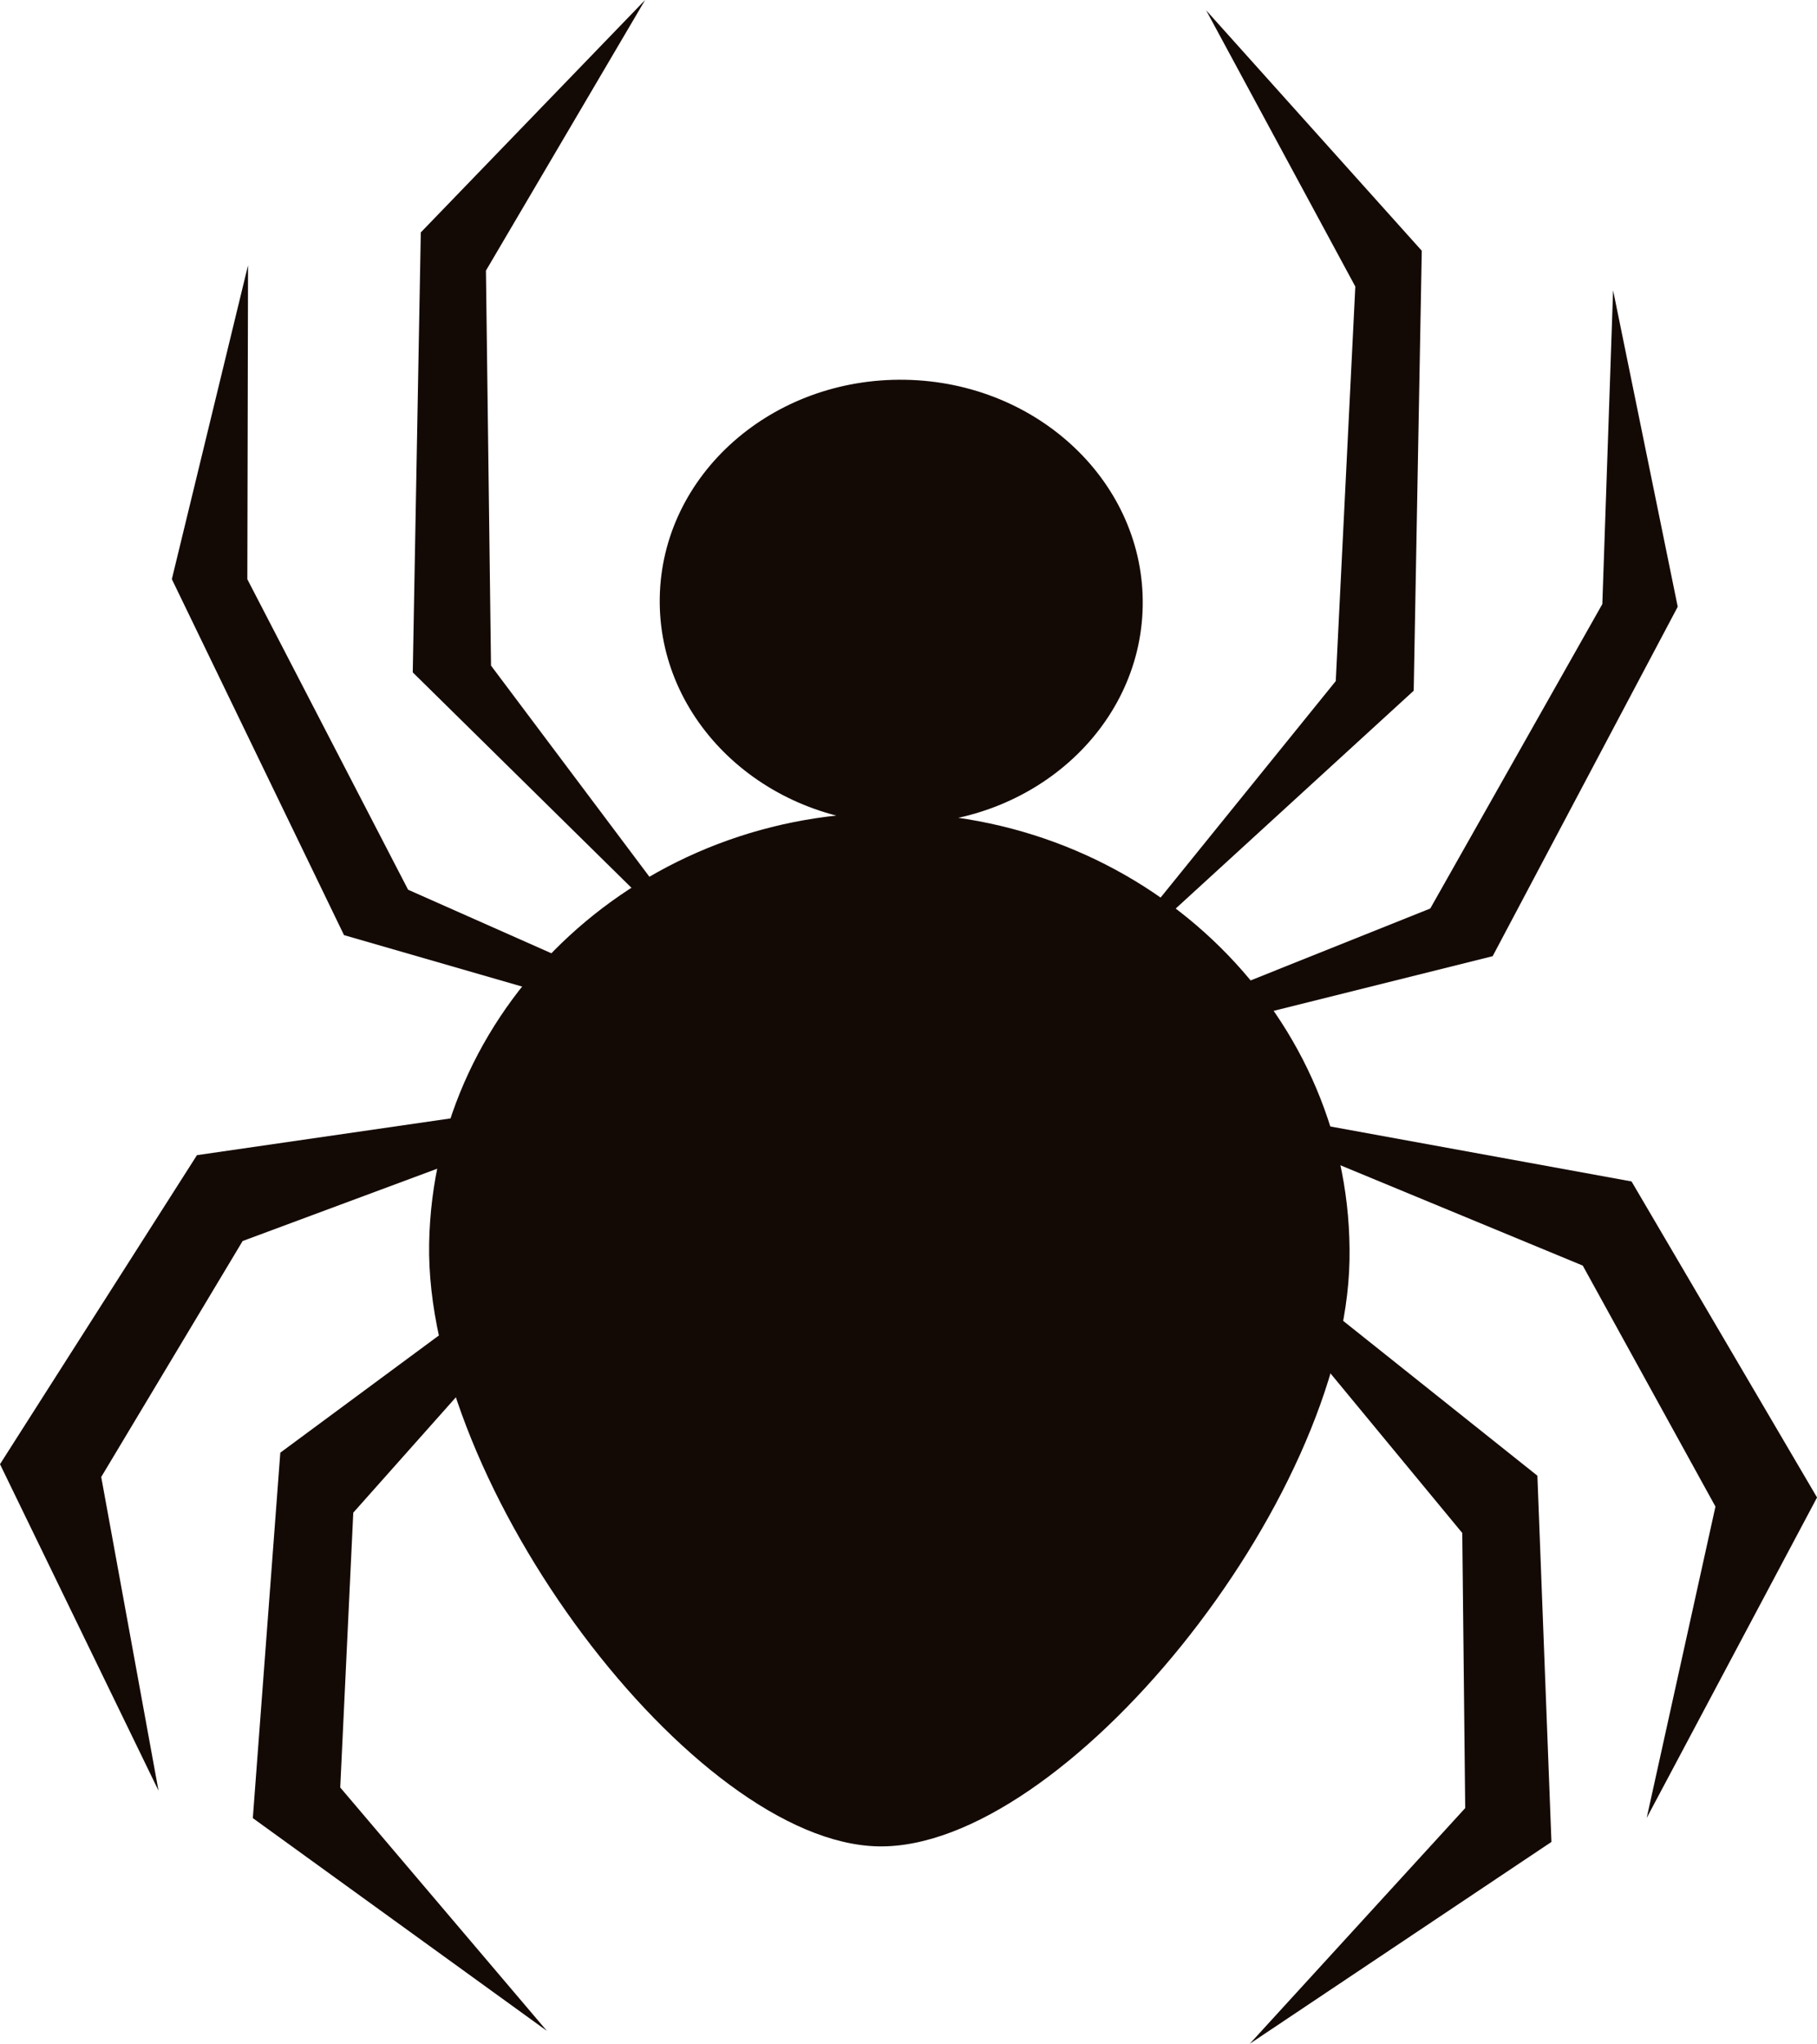
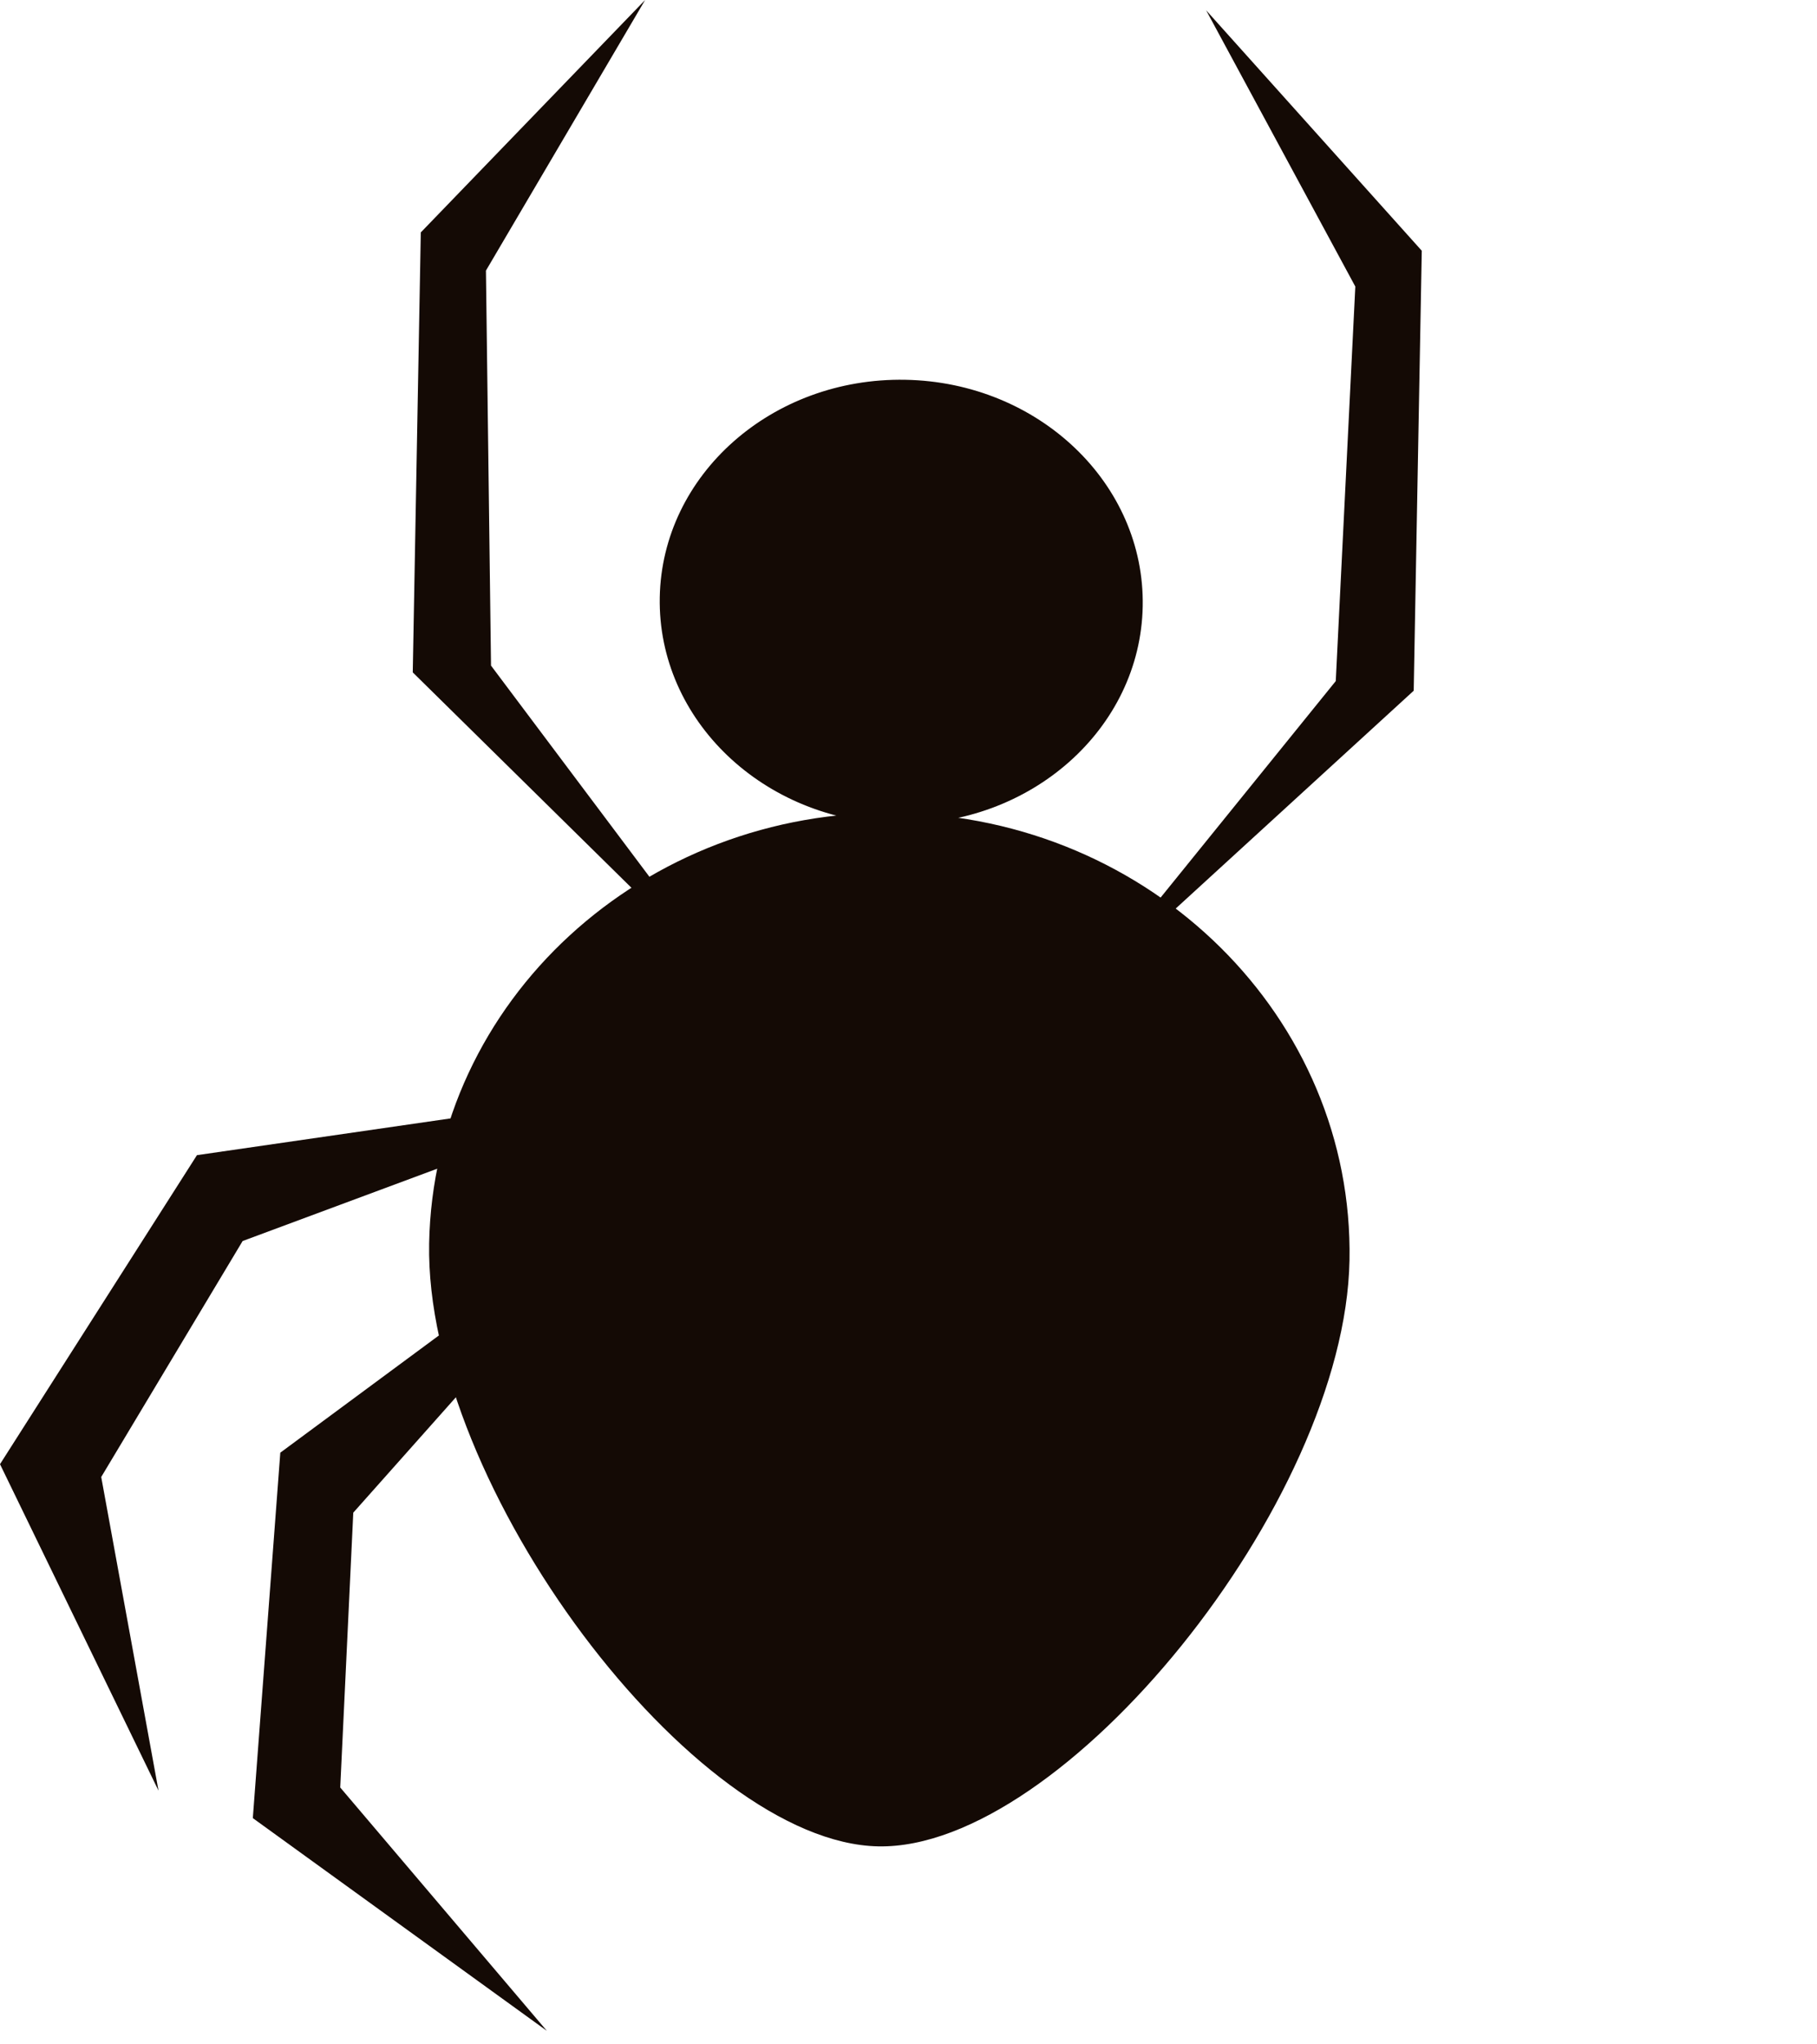
<svg xmlns="http://www.w3.org/2000/svg" data-name="Layer 1" height="1758.4" preserveAspectRatio="xMidYMid meet" version="1.0" viewBox="0.0 0.0 1563.5 1758.4" width="1563.5" zoomAndPan="magnify">
  <g id="change1_1">
    <path d="M567.71,514C565.78,619.51,657.23,706.73,772,708.83s209.36-81.7,211.29-187.22S893.76,328.85,779,326.76,569.64,408.46,567.71,514Z" fill="#140a05" />
  </g>
  <g id="change1_2">
    <path d="M369.27,1069.88c-3.82,208.63,227.68,515.79,386.61,518.71s401.51-295.6,405.34-504.22-170.34-381-389-385S373.1,861.26,369.27,1069.88Z" fill="#140a05" />
  </g>
  <g id="change1_3">
    <path d="M932.12 854.52L1216.47 594.28 1223.41 215.73 1037.86 8.86 1166.23 246.55 1149.4 585.99 932.12 854.52z" fill="#140a05" />
  </g>
  <g id="change1_4">
-     <path d="M869.62 926.2L1284.41 822.69 1443.66 522.05 1388.04 249.77 1378.78 519.74 1230.73 781.65 869.62 926.2z" fill="#140a05" />
-   </g>
+     </g>
  <g id="change1_5">
    <path d="M629.8 848.98L355.17 578.51 362.09 199.97 555.12 0 418.14 232.83 422.51 572.68 629.8 848.98z" fill="#140a05" />
  </g>
  <g id="change1_6">
-     <path d="M1015.98 945.71L1403.91 1016.49 1563.54 1288.41 1416.95 1564.13 1476.12 1296.24 1361.94 1088.9 1015.98 945.71z" fill="#140a05" />
-   </g>
+     </g>
  <g id="change1_7">
-     <path d="M1014.54 1023.86L1322.9 1269.68 1334.99 1584.77 1075.45 1758.39 1260.79 1555.65 1258.26 1318.96 1014.54 1023.86z" fill="#140a05" />
-   </g>
+     </g>
  <g id="change1_8">
-     <path d="M706.75 923.2L296.02 804.57 147.87 498.3 213.43 228.25 212.83 498.37 351.17 765.51 706.75 923.2z" fill="#140a05" />
-   </g>
+     </g>
  <g id="change1_9">
    <path d="M559.76 937.33L169.48 993.88 0 1259.76 136.4 1540.66 87.1 1270.78 208.78 1067.76 559.76 937.33z" fill="#140a05" />
  </g>
  <g id="change1_10">
    <path d="M558.31 1015.5L241.2 1249.86 217.55 1564.28 470.55 1747.3 292.77 1537.93 303.99 1301.47 558.31 1015.5z" fill="#140a05" />
  </g>
</svg>